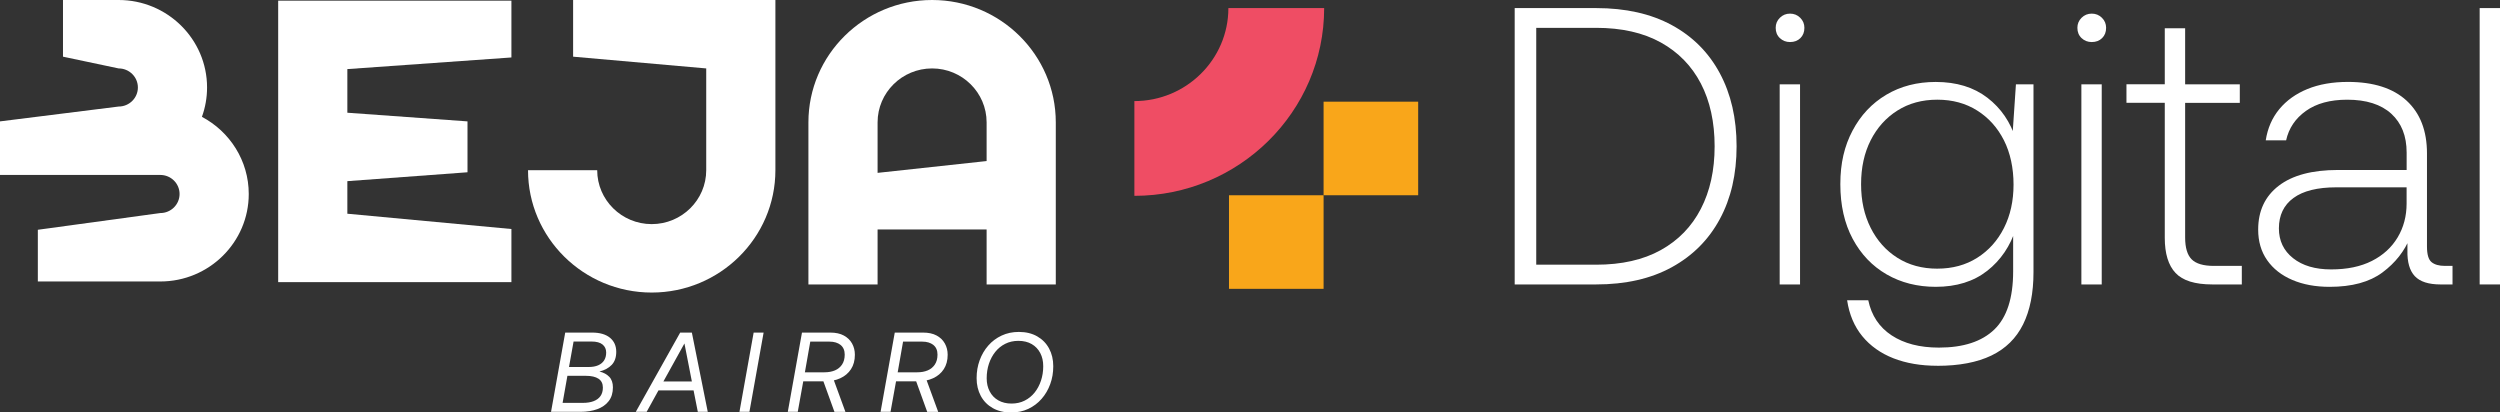
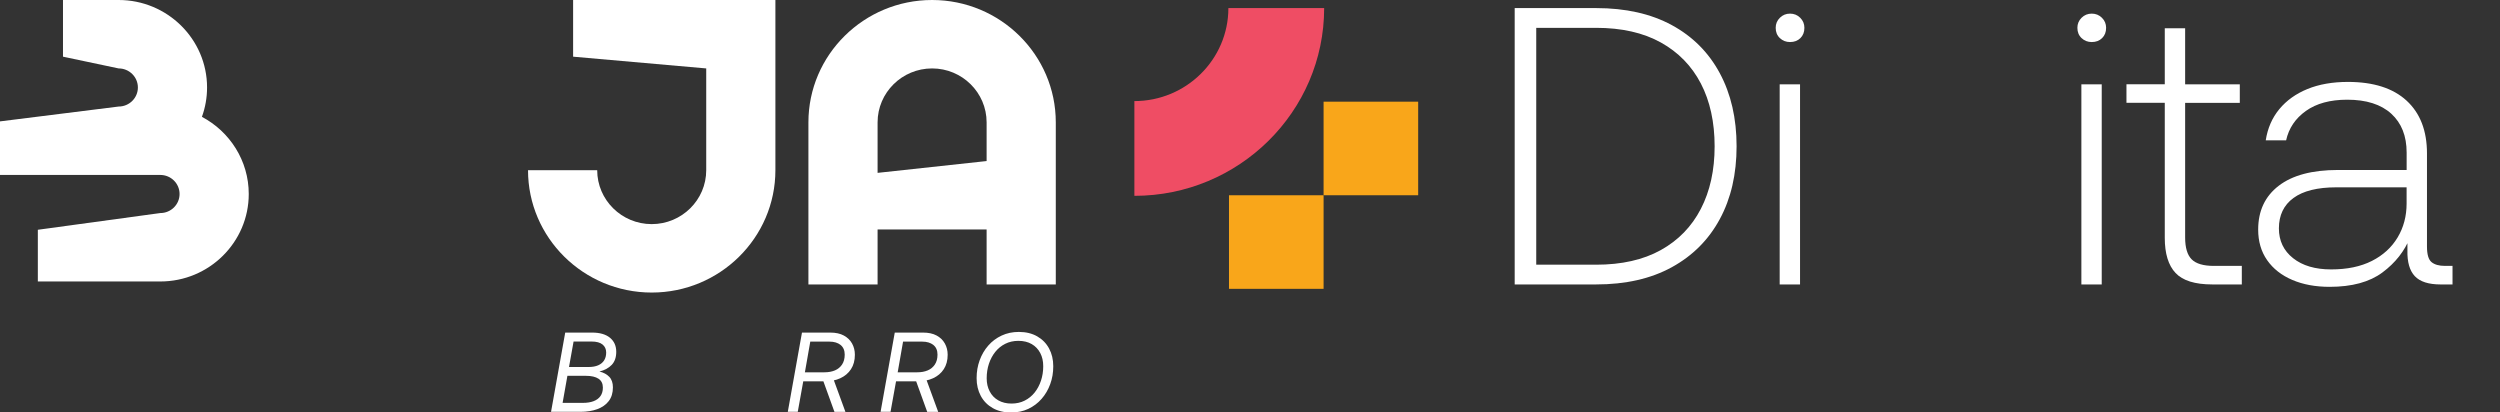
<svg xmlns="http://www.w3.org/2000/svg" width="200" height="33" viewBox="0 0 200 33" fill="none">
  <rect x="0" y="0" width="200" height="33" fill="#333333" stroke="none" />
  <g clip-path="url(#clip0_28_5922)">
    <path d="M121.175 22.755V0.647H127.688C130.05 0.647 132.067 1.1 133.738 2.005C135.408 2.911 136.692 4.195 137.585 5.858C138.479 7.522 138.927 9.469 138.927 11.701C138.927 13.933 138.479 15.876 137.585 17.527C136.692 19.181 135.41 20.464 133.738 21.381C132.067 22.297 130.05 22.755 127.688 22.755H121.175ZM122.899 21.176H127.688C129.732 21.176 131.455 20.787 132.86 20.008C134.265 19.228 135.335 18.128 136.068 16.707C136.803 15.286 137.17 13.618 137.17 11.701C137.17 9.784 136.803 8.09 136.068 6.68C135.333 5.27 134.265 4.174 132.86 3.395C131.455 2.617 129.731 2.227 127.688 2.227H122.899V21.176Z" fill="white" />
    <path d="M143.204 3.364C142.884 3.364 142.614 3.259 142.39 3.048C142.166 2.838 142.055 2.565 142.055 2.227C142.055 1.911 142.166 1.642 142.39 1.422C142.614 1.2 142.884 1.09 143.204 1.09C143.523 1.09 143.795 1.2 144.017 1.422C144.241 1.643 144.352 1.912 144.352 2.227C144.352 2.563 144.245 2.837 144.033 3.048C143.819 3.259 143.543 3.364 143.202 3.364H143.204ZM142.374 6.744H144.003V22.756H142.374V6.744Z" fill="white" />
-     <path d="M154.985 29.262C153.665 29.262 152.494 29.061 151.472 28.662C150.451 28.261 149.621 27.671 148.982 26.893C148.343 26.114 147.94 25.157 147.769 24.019H149.461C149.716 25.24 150.339 26.177 151.329 26.829C152.319 27.482 153.58 27.808 155.113 27.808C157.071 27.808 158.55 27.323 159.551 26.356C160.551 25.387 161.052 23.84 161.052 21.713V17.987L161.276 18.271C160.829 19.683 160.062 20.814 158.977 21.666C157.891 22.518 156.519 22.946 154.858 22.946C153.39 22.946 152.08 22.614 150.93 21.951C149.78 21.288 148.876 20.34 148.216 19.109C147.557 17.878 147.227 16.419 147.227 14.735C147.227 13.051 147.552 11.687 148.201 10.456C148.85 9.224 149.749 8.267 150.898 7.582C152.048 6.899 153.368 6.556 154.857 6.556C156.516 6.556 157.894 6.977 158.991 7.819C160.087 8.661 160.847 9.777 161.274 11.166L160.955 11.482L161.274 6.745H162.679V21.779C162.679 23.442 162.402 24.831 161.849 25.948C161.295 27.064 160.449 27.895 159.311 28.443C158.172 28.991 156.73 29.265 154.985 29.265V29.262ZM154.985 21.492C156.198 21.492 157.261 21.203 158.177 20.623C159.092 20.045 159.806 19.249 160.317 18.239C160.828 17.228 161.083 16.071 161.083 14.765C161.083 13.458 160.828 12.239 160.317 11.228C159.806 10.217 159.093 9.422 158.177 8.844C157.261 8.265 156.198 7.975 154.985 7.975C153.771 7.975 152.707 8.264 151.792 8.844C150.876 9.423 150.163 10.218 149.652 11.228C149.141 12.239 148.887 13.407 148.887 14.734C148.887 16.061 149.141 17.203 149.652 18.224C150.163 19.245 150.876 20.045 151.792 20.624C152.707 21.204 153.771 21.493 154.985 21.493V21.492Z" fill="white" />
    <path d="M167.34 3.364C167.02 3.364 166.749 3.259 166.526 3.048C166.303 2.838 166.191 2.565 166.191 2.227C166.191 1.911 166.303 1.642 166.526 1.422C166.75 1.2 167.022 1.09 167.34 1.09C167.658 1.09 167.93 1.2 168.154 1.422C168.378 1.643 168.489 1.912 168.489 2.227C168.489 2.563 168.383 2.837 168.169 3.048C167.956 3.259 167.679 3.364 167.339 3.364H167.34ZM166.51 6.744H168.138V22.756H166.51V6.744Z" fill="white" />
    <path d="M176.981 22.755C175.597 22.755 174.619 22.45 174.044 21.839C173.469 21.228 173.182 20.292 173.182 19.027V8.226H170.117V6.741H173.182V2.259H174.811V6.744H179.184V8.228H174.811V18.998C174.811 19.819 174.987 20.403 175.337 20.751C175.688 21.099 176.279 21.272 177.109 21.272H179.345V22.756H176.983L176.981 22.755Z" fill="white" />
    <path d="M181.259 11.228C181.408 10.259 181.77 9.427 182.345 8.732C182.919 8.038 183.669 7.5 184.596 7.121C185.522 6.743 186.602 6.553 187.836 6.553C189.879 6.553 191.444 7.054 192.529 8.053C193.615 9.054 194.158 10.459 194.158 12.27V19.724C194.158 20.356 194.28 20.772 194.525 20.971C194.77 21.172 195.127 21.272 195.595 21.272H196.202V22.756H195.245C194.287 22.756 193.6 22.535 193.185 22.093C192.77 21.651 192.573 20.967 192.594 20.041V18.746L192.818 18.967C192.37 20.083 191.632 21.025 190.599 21.794C189.567 22.563 188.157 22.947 186.369 22.947C185.241 22.947 184.246 22.763 183.383 22.394C182.522 22.026 181.851 21.5 181.372 20.815C180.893 20.132 180.654 19.315 180.654 18.367C180.654 16.872 181.201 15.704 182.298 14.861C183.394 14.019 184.975 13.598 187.039 13.598H192.531V12.208C192.531 10.881 192.121 9.845 191.302 9.097C190.482 8.35 189.306 7.976 187.774 7.976C186.412 7.976 185.31 8.277 184.47 8.876C183.629 9.476 183.103 10.26 182.889 11.229H181.261L181.259 11.228ZM192.529 14.986H186.91C185.399 14.986 184.254 15.27 183.478 15.838C182.7 16.407 182.312 17.218 182.312 18.27C182.312 19.26 182.69 20.054 183.446 20.654C184.201 21.254 185.218 21.553 186.495 21.553C187.771 21.553 188.857 21.327 189.751 20.874C190.645 20.421 191.331 19.795 191.81 18.994C192.289 18.194 192.528 17.288 192.528 16.279V14.984L192.529 14.986Z" fill="white" />
-     <path d="M198.373 0.647H200.001V22.755H198.373V0.647Z" fill="white" />
    <path d="M113.454 8.134H105.887V15.62H113.454V8.134Z" fill="#F9A61A" />
    <path d="M105.887 15.621H98.319V23.107H105.887V15.621Z" fill="#F9A61A" />
    <path d="M90.75 15.667V8.087C94.897 8.087 98.271 4.75 98.271 0.647H105.933C105.933 8.929 99.122 15.667 90.75 15.667Z" fill="#EF4D64" />
    <path d="M16.153 9.348C16.419 8.613 16.565 7.823 16.565 6.998C16.565 3.139 13.392 0 9.49 0H5.039V4.534L9.49 5.474C10.34 5.474 11.031 6.158 11.031 6.998C11.031 7.839 10.34 8.523 9.49 8.523L0 9.711V13.996H12.825C13.675 13.996 14.366 14.679 14.366 15.52C14.366 16.36 13.675 17.044 12.825 17.044L3.027 18.382V22.518H12.825C16.727 22.518 19.9 19.379 19.9 15.52C19.9 12.85 18.381 10.527 16.153 9.347V9.348Z" fill="white" />
    <path d="M52.137 23.404C46.68 23.404 42.242 19.013 42.242 13.616H47.776C47.776 15.995 49.732 17.929 52.137 17.929C54.542 17.929 56.498 15.995 56.498 13.616V5.474L45.849 4.534V0H62.032V13.616C62.032 19.013 57.593 23.404 52.137 23.404Z" fill="white" />
    <path d="M74.568 0C69.112 0 64.673 4.391 64.673 9.788V22.755H70.207V18.357H78.929V22.755H84.463V9.788C84.463 4.391 80.025 0 74.568 0ZM70.207 13.829V9.788C70.207 7.409 72.163 5.474 74.568 5.474C76.973 5.474 78.929 7.409 78.929 9.788V12.884L70.207 13.829Z" fill="white" />
-     <path d="M40.913 4.597V0.054H22.254V22.572H40.913V18.321L27.788 17.098V14.492L37.4 13.782V9.711L27.788 9.018V5.527L40.913 4.597Z" fill="white" />
    <path d="M45.217 26.607H47.368C47.984 26.607 48.46 26.744 48.797 27.019C49.132 27.294 49.3 27.669 49.3 28.146C49.3 28.587 49.179 28.935 48.939 29.188C48.698 29.441 48.37 29.619 47.955 29.723C48.284 29.801 48.546 29.942 48.741 30.144C48.936 30.346 49.033 30.629 49.033 30.991C49.033 31.431 48.922 31.797 48.7 32.087C48.477 32.376 48.17 32.592 47.78 32.734C47.389 32.876 46.944 32.946 46.444 32.946H44.083L45.217 26.608V26.607ZM45.392 30.066L45.008 32.23H46.627C46.962 32.23 47.249 32.185 47.487 32.094C47.725 32.003 47.908 31.868 48.037 31.687C48.165 31.507 48.23 31.28 48.23 31.008C48.23 30.688 48.112 30.451 47.878 30.297C47.643 30.144 47.312 30.066 46.885 30.066H45.393H45.392ZM45.886 27.322L45.52 29.36H47.094C47.393 29.36 47.647 29.315 47.854 29.224C48.061 29.133 48.22 29.003 48.33 28.83C48.44 28.657 48.494 28.448 48.494 28.2C48.494 27.935 48.398 27.721 48.205 27.562C48.013 27.402 47.719 27.322 47.322 27.322H45.885H45.886Z" fill="white" />
-     <path d="M55.825 32.945L55.486 31.234H52.676L51.733 32.945H50.864L54.415 26.607H55.349L56.62 32.945H55.824H55.825ZM53.071 30.519H55.35L54.755 27.477L53.071 30.519Z" fill="white" />
-     <path d="M60.292 26.607H61.089L59.954 32.945H59.157L60.292 26.607Z" fill="white" />
    <path d="M64.162 26.607H66.424C66.857 26.607 67.218 26.685 67.507 26.842C67.797 27 68.017 27.212 68.166 27.481C68.316 27.75 68.39 28.05 68.39 28.382C68.39 28.835 68.286 29.22 68.078 29.536C67.871 29.854 67.585 30.094 67.222 30.26C66.858 30.427 66.442 30.509 65.972 30.509H64.26L63.821 32.944H63.024L64.158 26.606L64.162 26.607ZM64.822 27.331L64.392 29.784H65.958C66.275 29.784 66.554 29.733 66.795 29.631C67.035 29.529 67.227 29.371 67.367 29.16C67.506 28.949 67.577 28.686 67.577 28.372C67.577 28.034 67.467 27.775 67.248 27.598C67.028 27.42 66.731 27.33 66.36 27.33H64.822V27.331ZM65.774 30.239L66.589 30.094L67.633 32.947H66.755L65.775 30.24L65.774 30.239Z" fill="white" />
    <path d="M71.585 26.607H73.846C74.28 26.607 74.641 26.685 74.93 26.842C75.22 27 75.44 27.212 75.589 27.481C75.739 27.75 75.813 28.05 75.813 28.382C75.813 28.835 75.709 29.22 75.501 29.536C75.294 29.854 75.008 30.094 74.644 30.26C74.281 30.427 73.864 30.509 73.395 30.509H71.683L71.243 32.944H70.447L71.581 26.606L71.585 26.607ZM72.245 27.331L71.815 29.784H73.381C73.698 29.784 73.977 29.733 74.218 29.631C74.458 29.529 74.65 29.371 74.789 29.16C74.929 28.949 75 28.686 75 28.372C75 28.034 74.89 27.775 74.67 27.598C74.45 27.42 74.154 27.33 73.783 27.33H72.245V27.331ZM73.196 30.239L74.01 30.094L75.055 32.947H74.176L73.197 30.24L73.196 30.239Z" fill="white" />
    <path d="M80.883 33C80.322 33 79.834 32.882 79.419 32.647C79.004 32.411 78.686 32.088 78.463 31.673C78.241 31.26 78.129 30.788 78.129 30.256C78.129 29.726 78.21 29.273 78.371 28.826C78.533 28.379 78.763 27.985 79.062 27.645C79.361 27.303 79.718 27.037 80.133 26.844C80.549 26.65 81.005 26.554 81.506 26.554C82.074 26.554 82.563 26.672 82.975 26.908C83.387 27.143 83.705 27.468 83.927 27.881C84.15 28.295 84.261 28.767 84.261 29.298C84.261 29.829 84.18 30.282 84.018 30.729C83.856 31.175 83.626 31.57 83.327 31.91C83.028 32.252 82.673 32.518 82.261 32.711C81.85 32.904 81.391 33 80.883 33ZM80.921 32.285C81.312 32.285 81.662 32.207 81.974 32.049C82.286 31.892 82.551 31.677 82.771 31.402C82.991 31.128 83.16 30.811 83.279 30.451C83.398 30.091 83.458 29.707 83.458 29.297C83.458 28.886 83.379 28.547 83.22 28.242C83.061 27.938 82.834 27.698 82.538 27.527C82.242 27.355 81.886 27.268 81.472 27.268C81.082 27.268 80.731 27.347 80.419 27.504C80.107 27.661 79.842 27.876 79.622 28.151C79.402 28.427 79.233 28.743 79.114 29.102C78.995 29.462 78.935 29.846 78.935 30.256C78.935 30.667 79.014 30.999 79.173 31.307C79.332 31.616 79.56 31.855 79.86 32.026C80.159 32.198 80.514 32.285 80.922 32.285H80.921Z" fill="white" />
  </g>
  <defs>
    <clipPath id="clip0_28_5922">
      <rect width="200" height="33" fill="white" />
    </clipPath>
  </defs>
</svg>